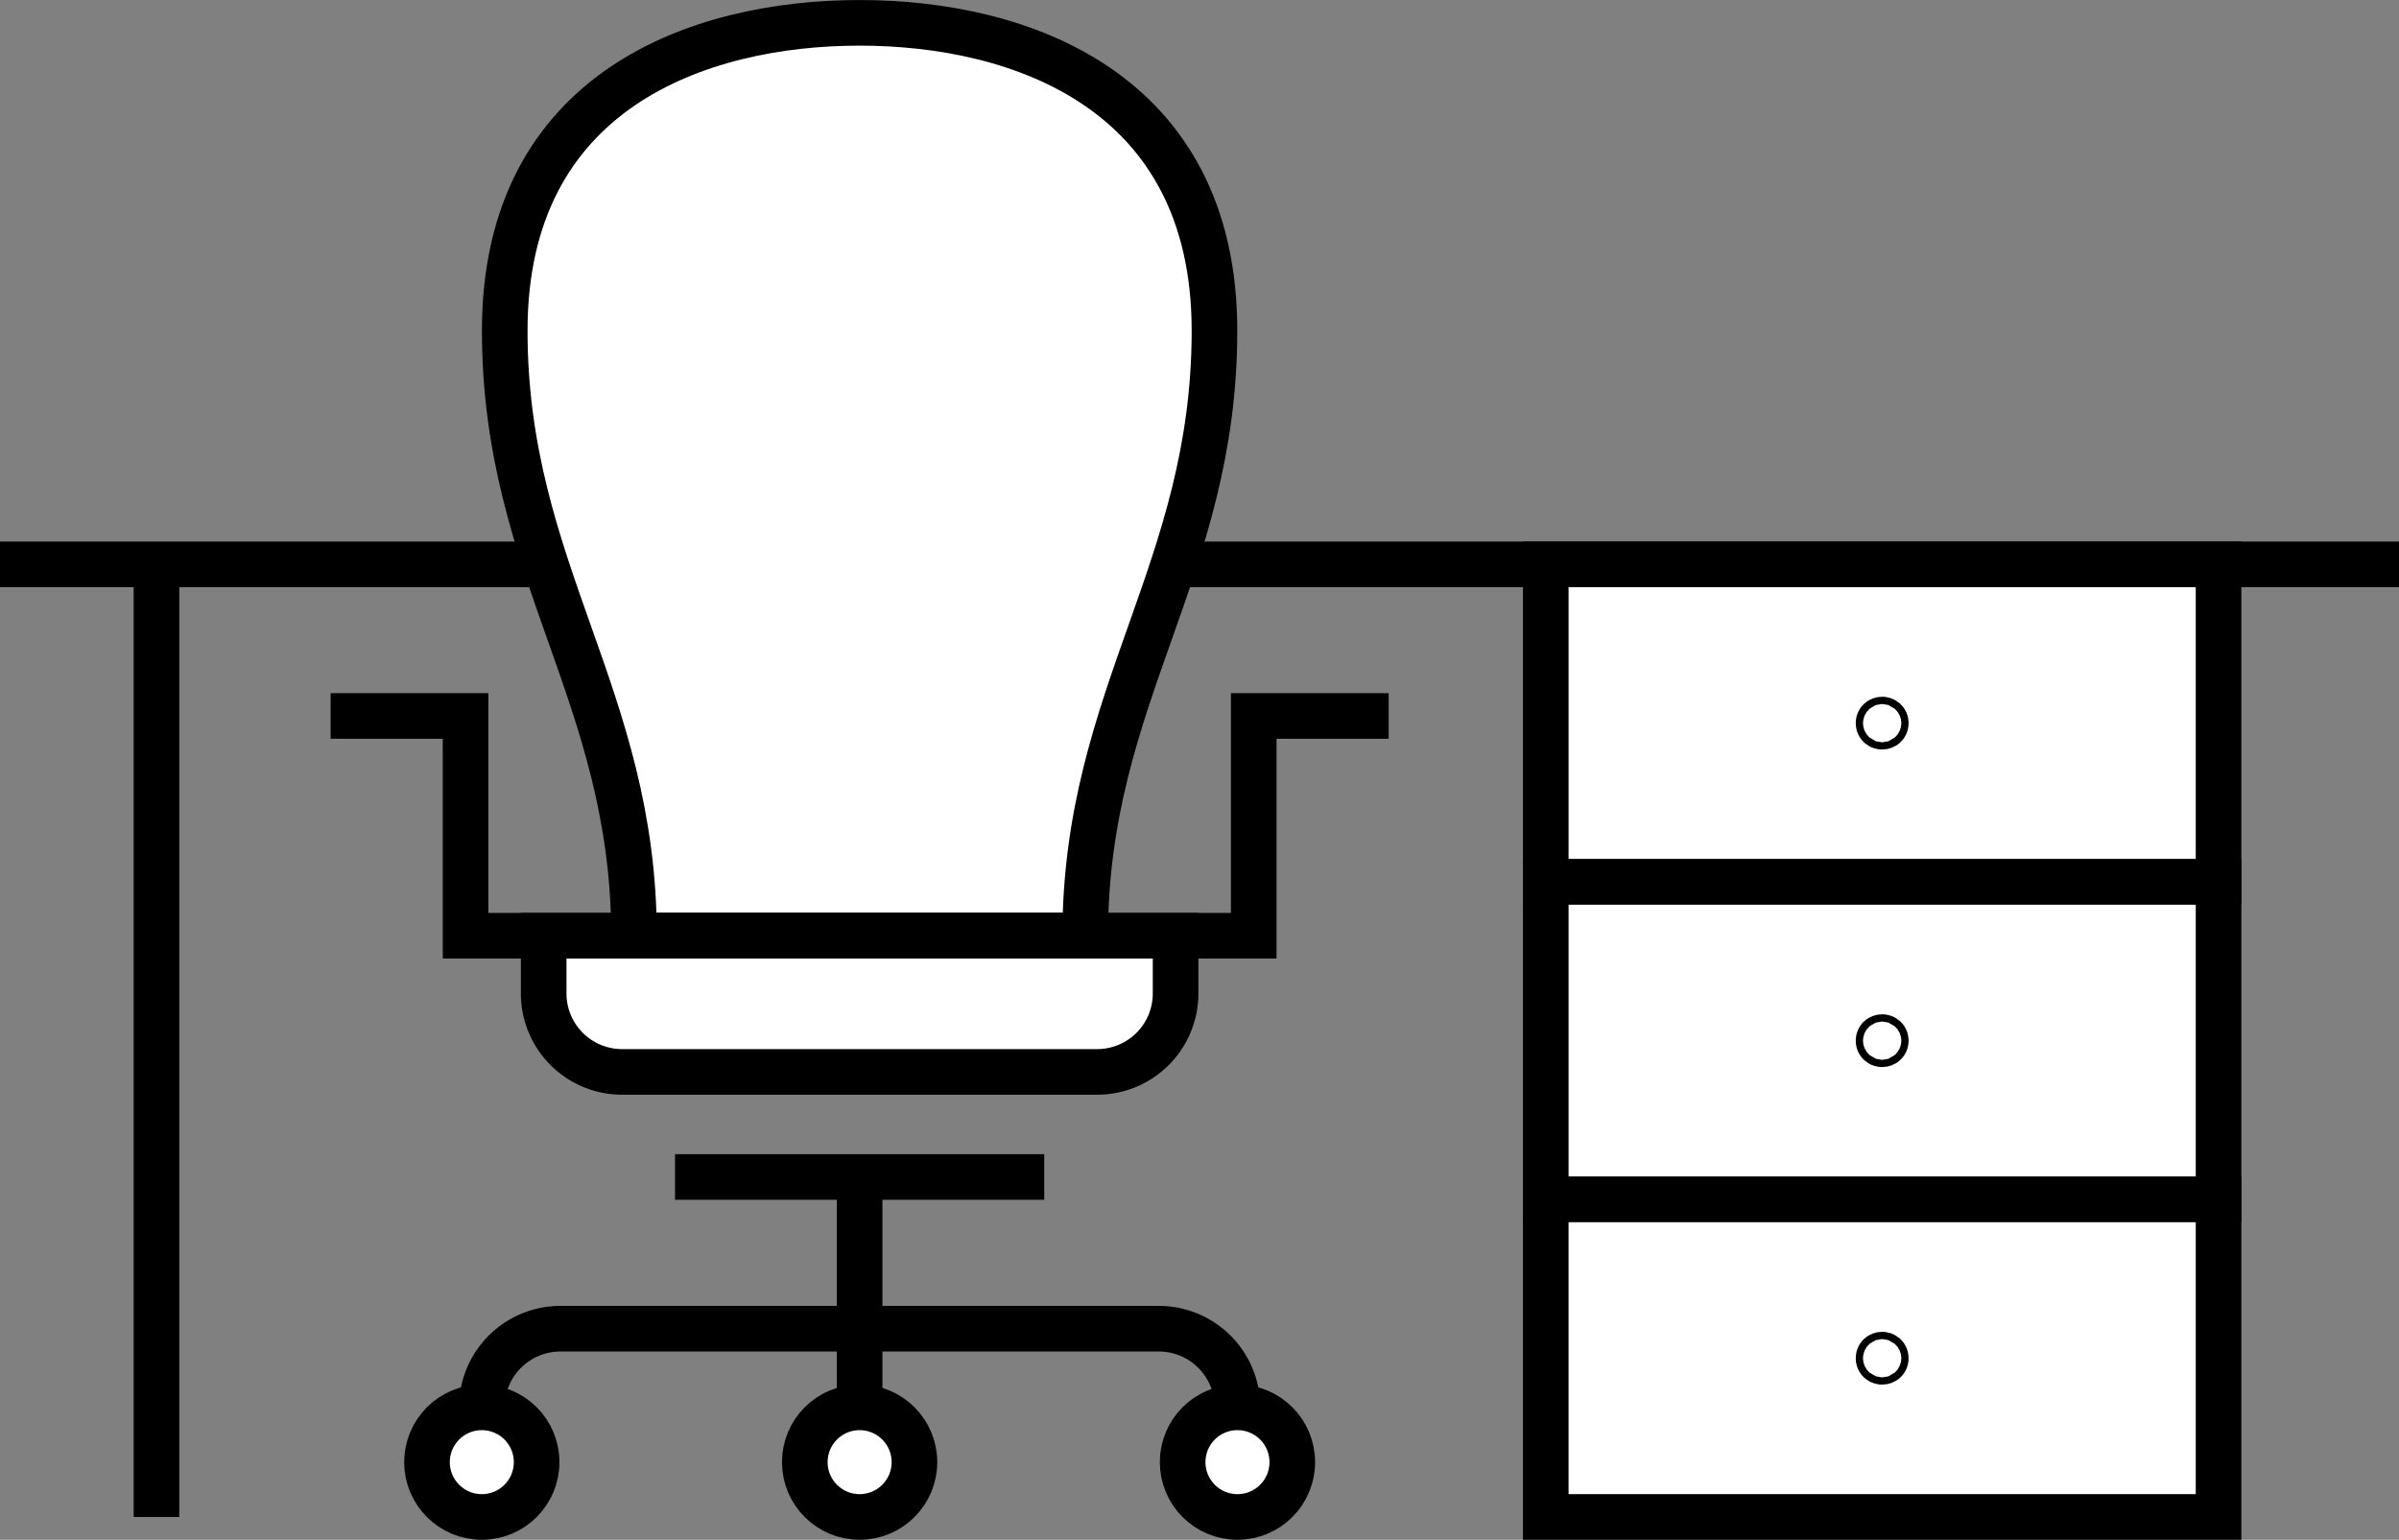
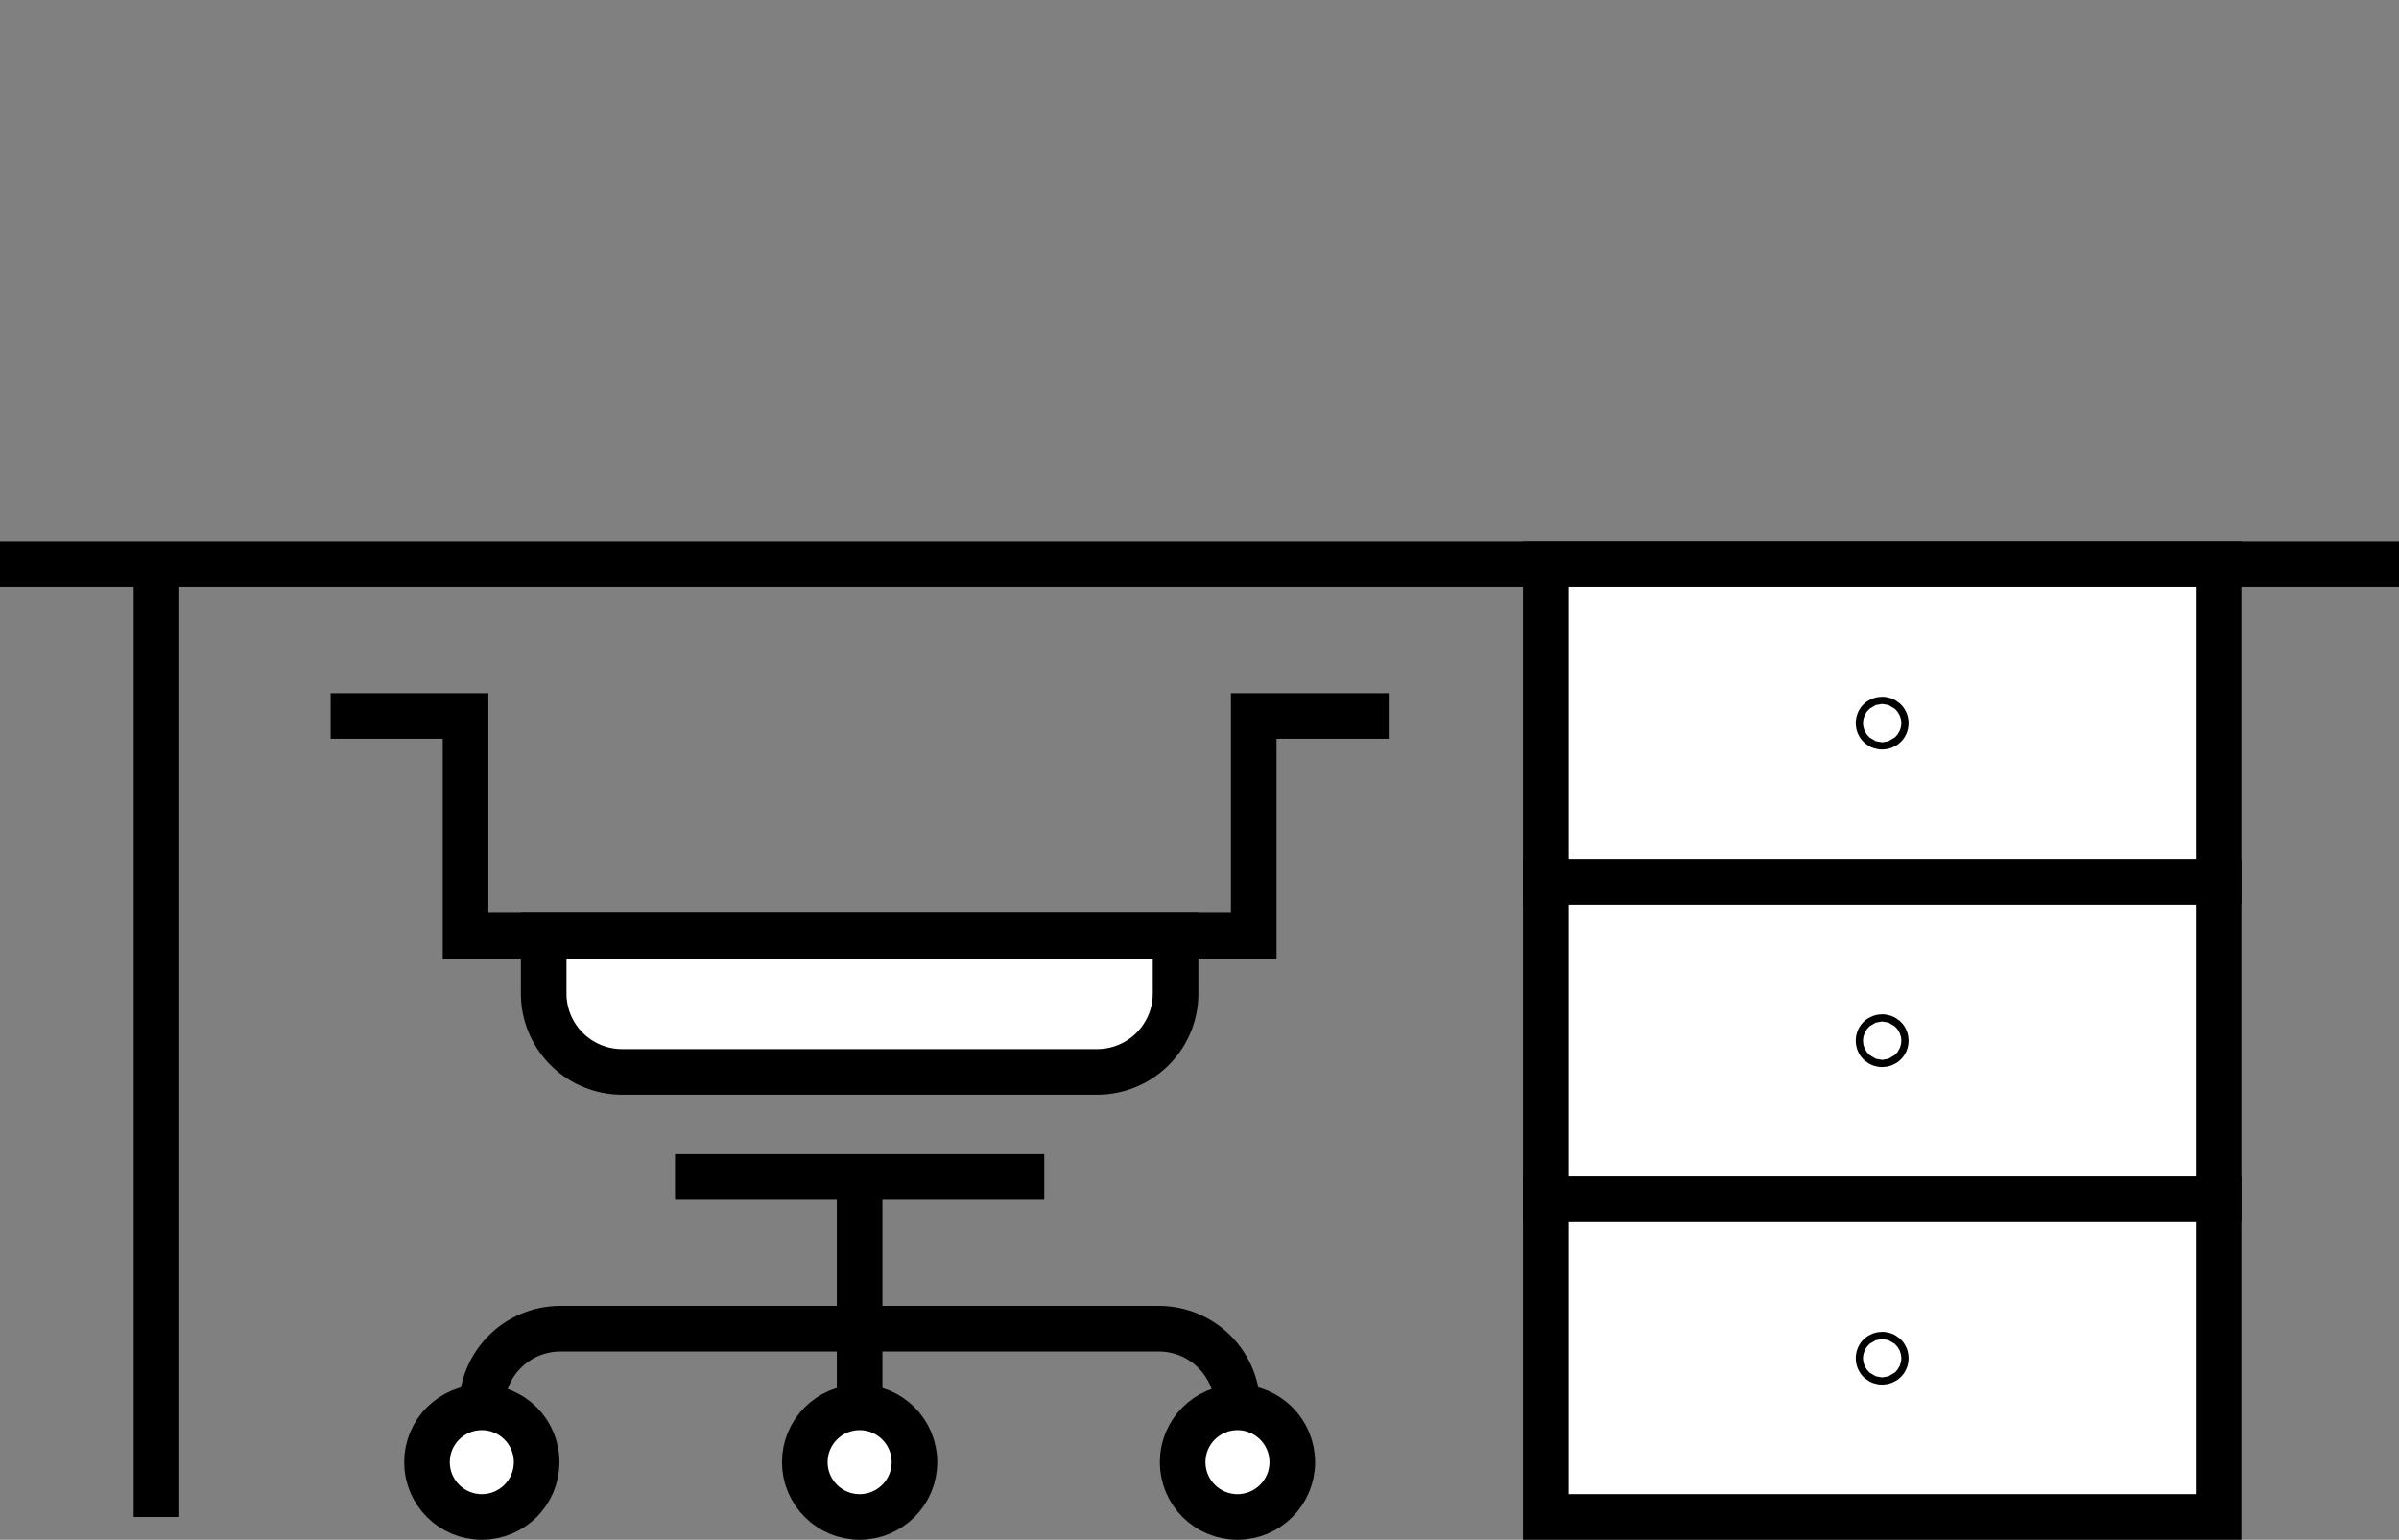
<svg xmlns="http://www.w3.org/2000/svg" width="78.895" height="50.644" viewBox="0 0 78.895 50.644">
  <rect x="0" y="0" width="78.895" height="50.644" fill="#808080" stroke="none" />
  <g id="feature-icn01" transform="translate(-290.011 -5052.843)" style="mix-blend-mode: multiply;isolation: isolate">
    <g id="グループ_23" data-name="グループ 23">
      <line id="線_17" data-name="線 17" x2="78.895" transform="translate(290.011 5071.405)" fill="none" stroke="#000" stroke-miterlimit="10" stroke-width="1.5" />
      <g id="グループ_22" data-name="グループ 22">
-         <path id="パス_29" data-name="パス 29" d="M325.7,5083.618c0-7.9,4.251-12,4.251-19.9s-6.384-10.124-11.671-10.124-11.67,2.223-11.67,10.124,4.251,12,4.251,19.9Z" fill="#fff" stroke="#000" stroke-miterlimit="10" stroke-width="1.5" />
        <path id="パス_30" data-name="パス 30" d="M300.884,5076.391h4.438v7.228h25.92v-7.228h4.438" fill="none" stroke="#000" stroke-miterlimit="10" stroke-width="1.5" />
        <line id="線_18" data-name="線 18" x1="12.143" transform="translate(312.21 5091.554)" fill="none" stroke="#000" stroke-miterlimit="10" stroke-width="1.5" />
        <path id="パス_31" data-name="パス 31" d="M305.856,5099.13h0a2.586,2.586,0,0,1,2.586-2.586h19.679a2.586,2.586,0,0,1,2.586,2.586h0" fill="none" stroke="#000" stroke-miterlimit="10" stroke-width="1.5" />
        <line id="線_19" data-name="線 19" y2="7.576" transform="translate(318.281 5091.554)" fill="none" stroke="#000" stroke-miterlimit="10" stroke-width="1.5" />
        <circle id="楕円形_2" data-name="楕円形 2" cx="1.803" cy="1.803" r="1.803" transform="translate(316.478 5099.13)" fill="#fff" stroke="#000" stroke-miterlimit="10" stroke-width="1.5" />
        <circle id="楕円形_3" data-name="楕円形 3" cx="1.803" cy="1.803" r="1.803" transform="translate(328.904 5099.13)" fill="#fff" stroke="#000" stroke-miterlimit="10" stroke-width="1.5" />
        <circle id="楕円形_4" data-name="楕円形 4" cx="1.803" cy="1.803" r="1.803" transform="translate(304.053 5099.13)" fill="#fff" stroke="#000" stroke-miterlimit="10" stroke-width="1.5" />
        <path id="パス_32" data-name="パス 32" d="M307.891,5085.52v-1.9h20.781v1.9h0a2.579,2.579,0,0,1-2.579,2.578H310.469a2.579,2.579,0,0,1-2.578-2.578Z" fill="#fff" stroke="#000" stroke-miterlimit="10" stroke-width="1.5" />
      </g>
      <line id="線_20" data-name="線 20" y2="31.331" transform="translate(295.157 5071.405)" fill="none" stroke="#000" stroke-miterlimit="10" stroke-width="1.5" />
      <rect id="長方形_9" data-name="長方形 9" width="22.126" height="10.444" transform="translate(340.846 5071.405)" fill="#fff" stroke="#000" stroke-miterlimit="10" stroke-width="1.5" />
      <rect id="長方形_10" data-name="長方形 10" width="22.126" height="10.444" transform="translate(340.846 5081.849)" fill="#fff" stroke="#000" stroke-miterlimit="10" stroke-width="1.5" />
      <rect id="長方形_11" data-name="長方形 11" width="22.126" height="10.444" transform="translate(340.846 5092.292)" fill="#fff" stroke="#000" stroke-miterlimit="10" stroke-width="1.5" />
      <circle id="楕円形_5" data-name="楕円形 5" cx="0.119" cy="0.119" r="0.119" transform="translate(351.79 5076.508)" fill="none" stroke="#000" stroke-miterlimit="10" stroke-width="1.5" />
      <circle id="楕円形_6" data-name="楕円形 6" cx="0.119" cy="0.119" r="0.119" transform="translate(351.79 5086.952)" fill="none" stroke="#000" stroke-miterlimit="10" stroke-width="1.5" />
      <circle id="楕円形_7" data-name="楕円形 7" cx="0.119" cy="0.119" r="0.119" transform="translate(351.79 5097.396)" fill="none" stroke="#000" stroke-miterlimit="10" stroke-width="1.5" />
    </g>
  </g>
</svg>